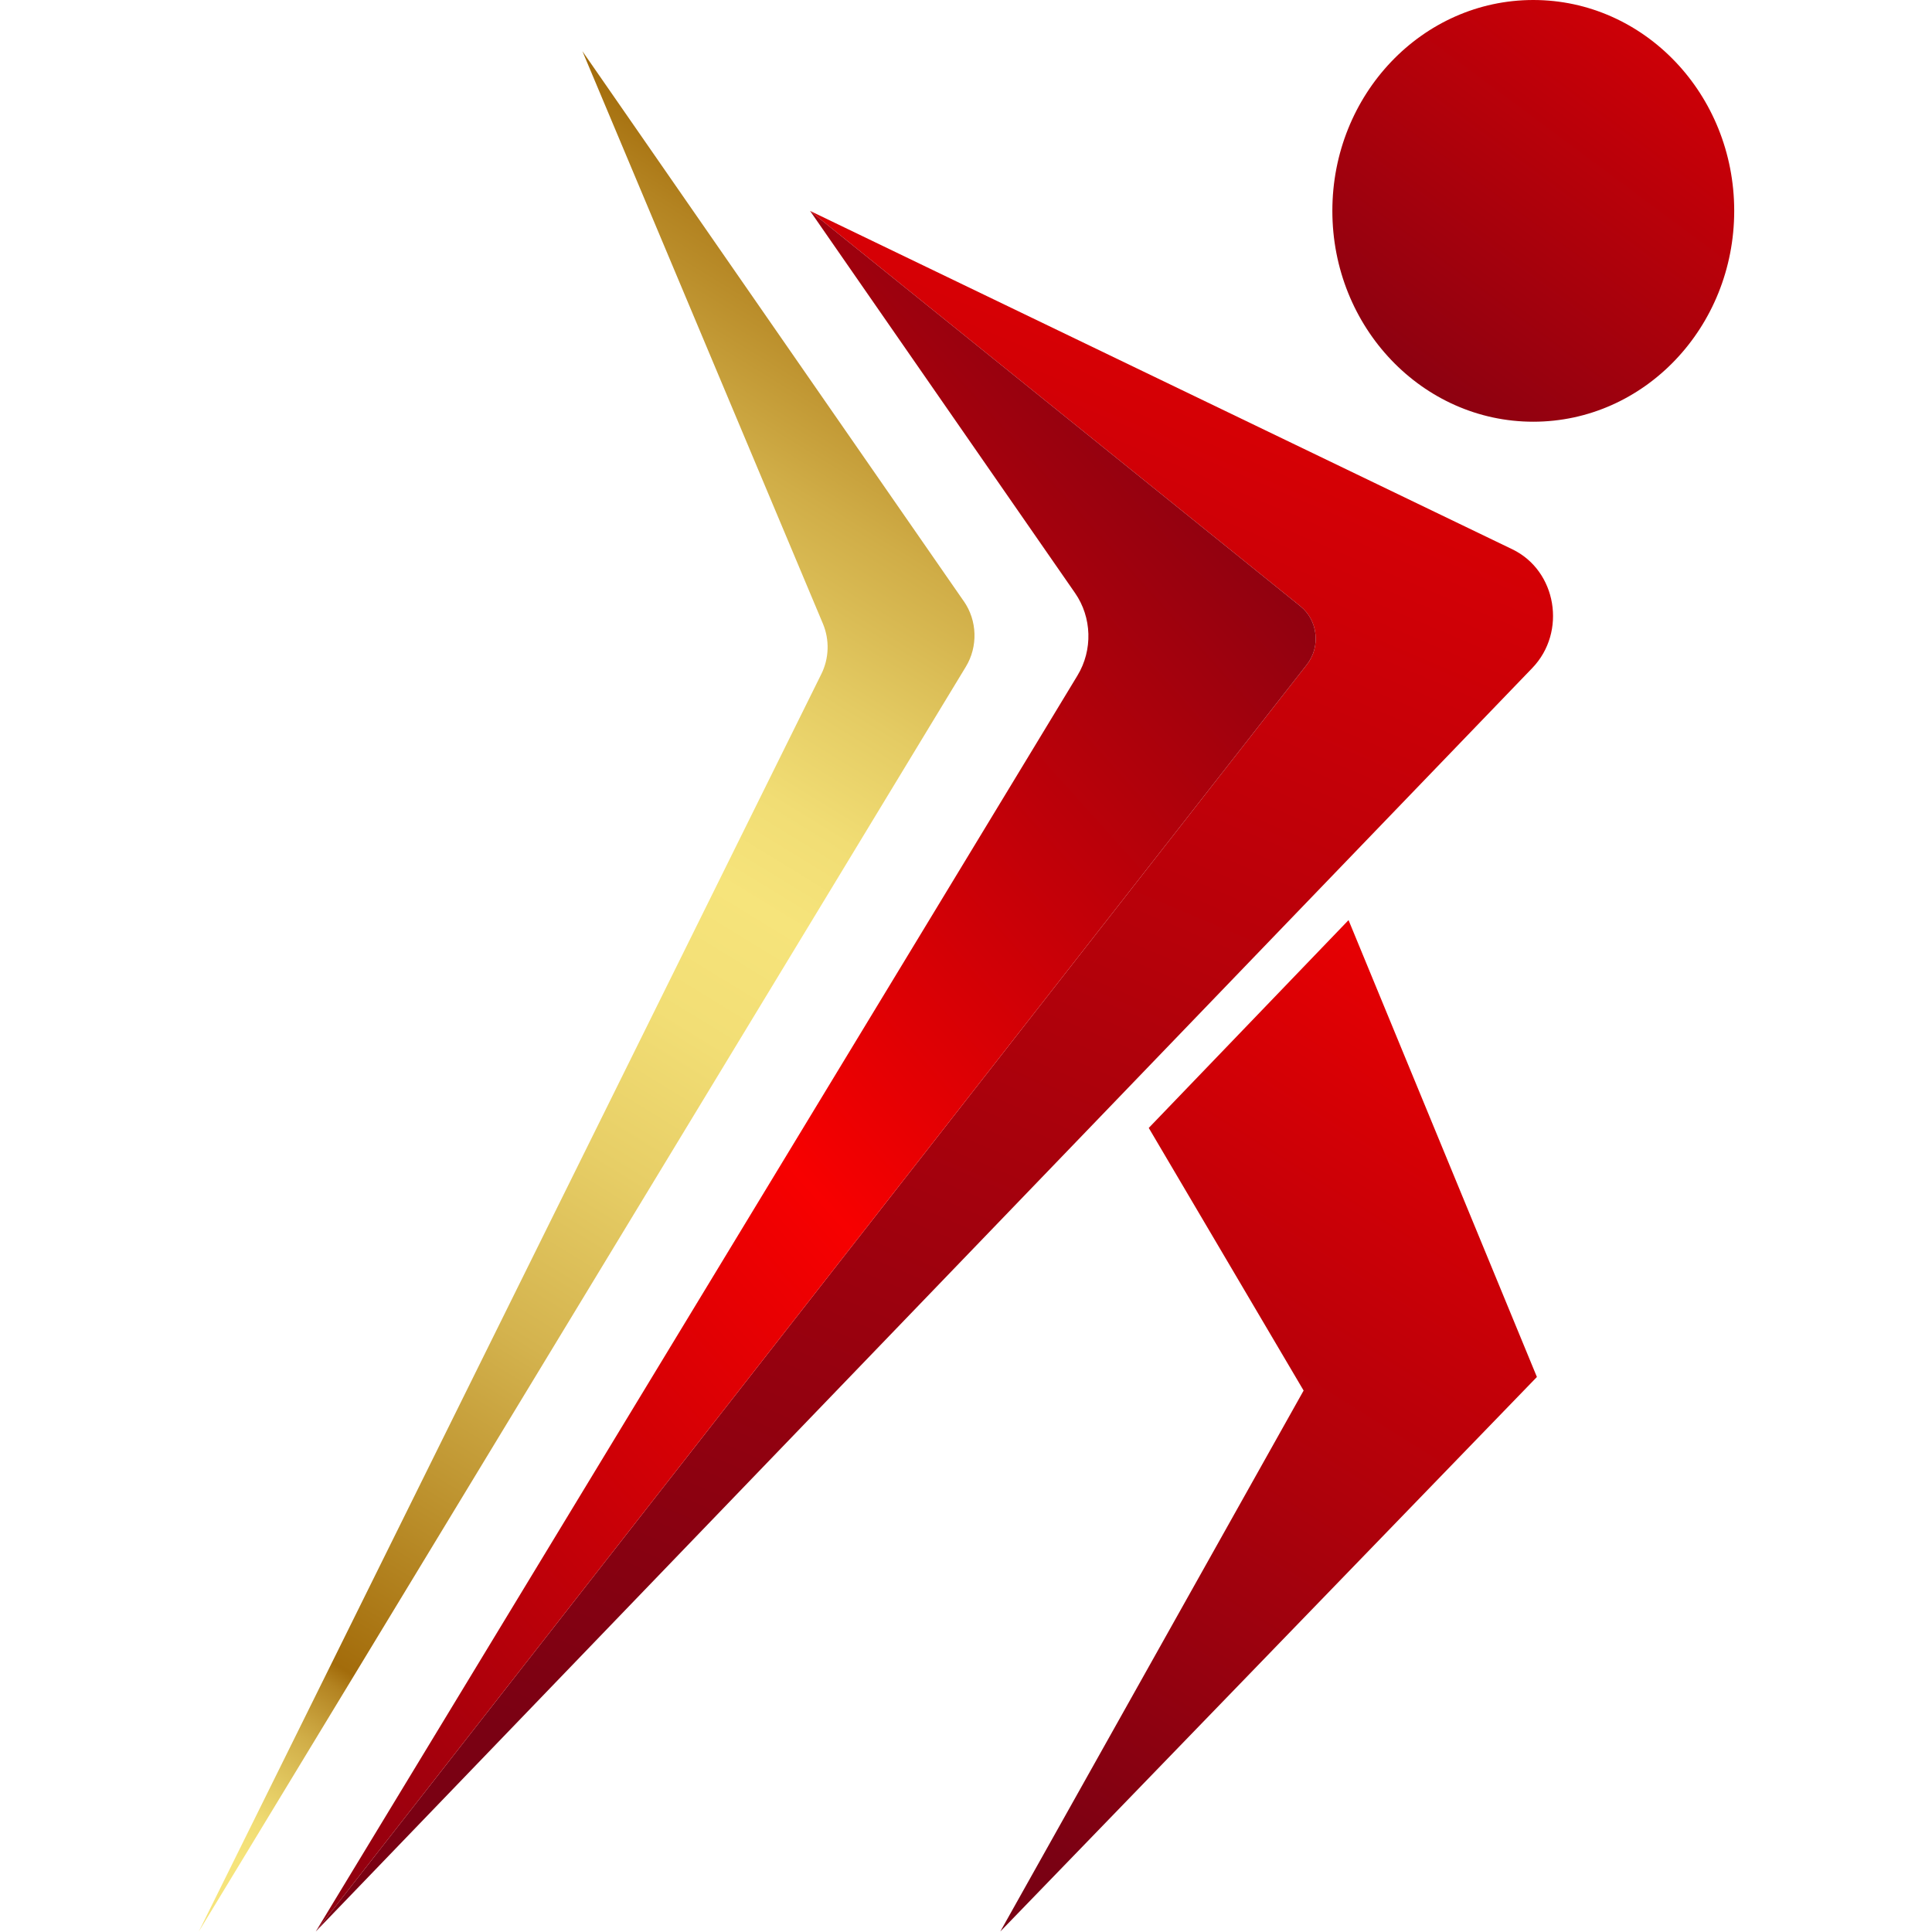
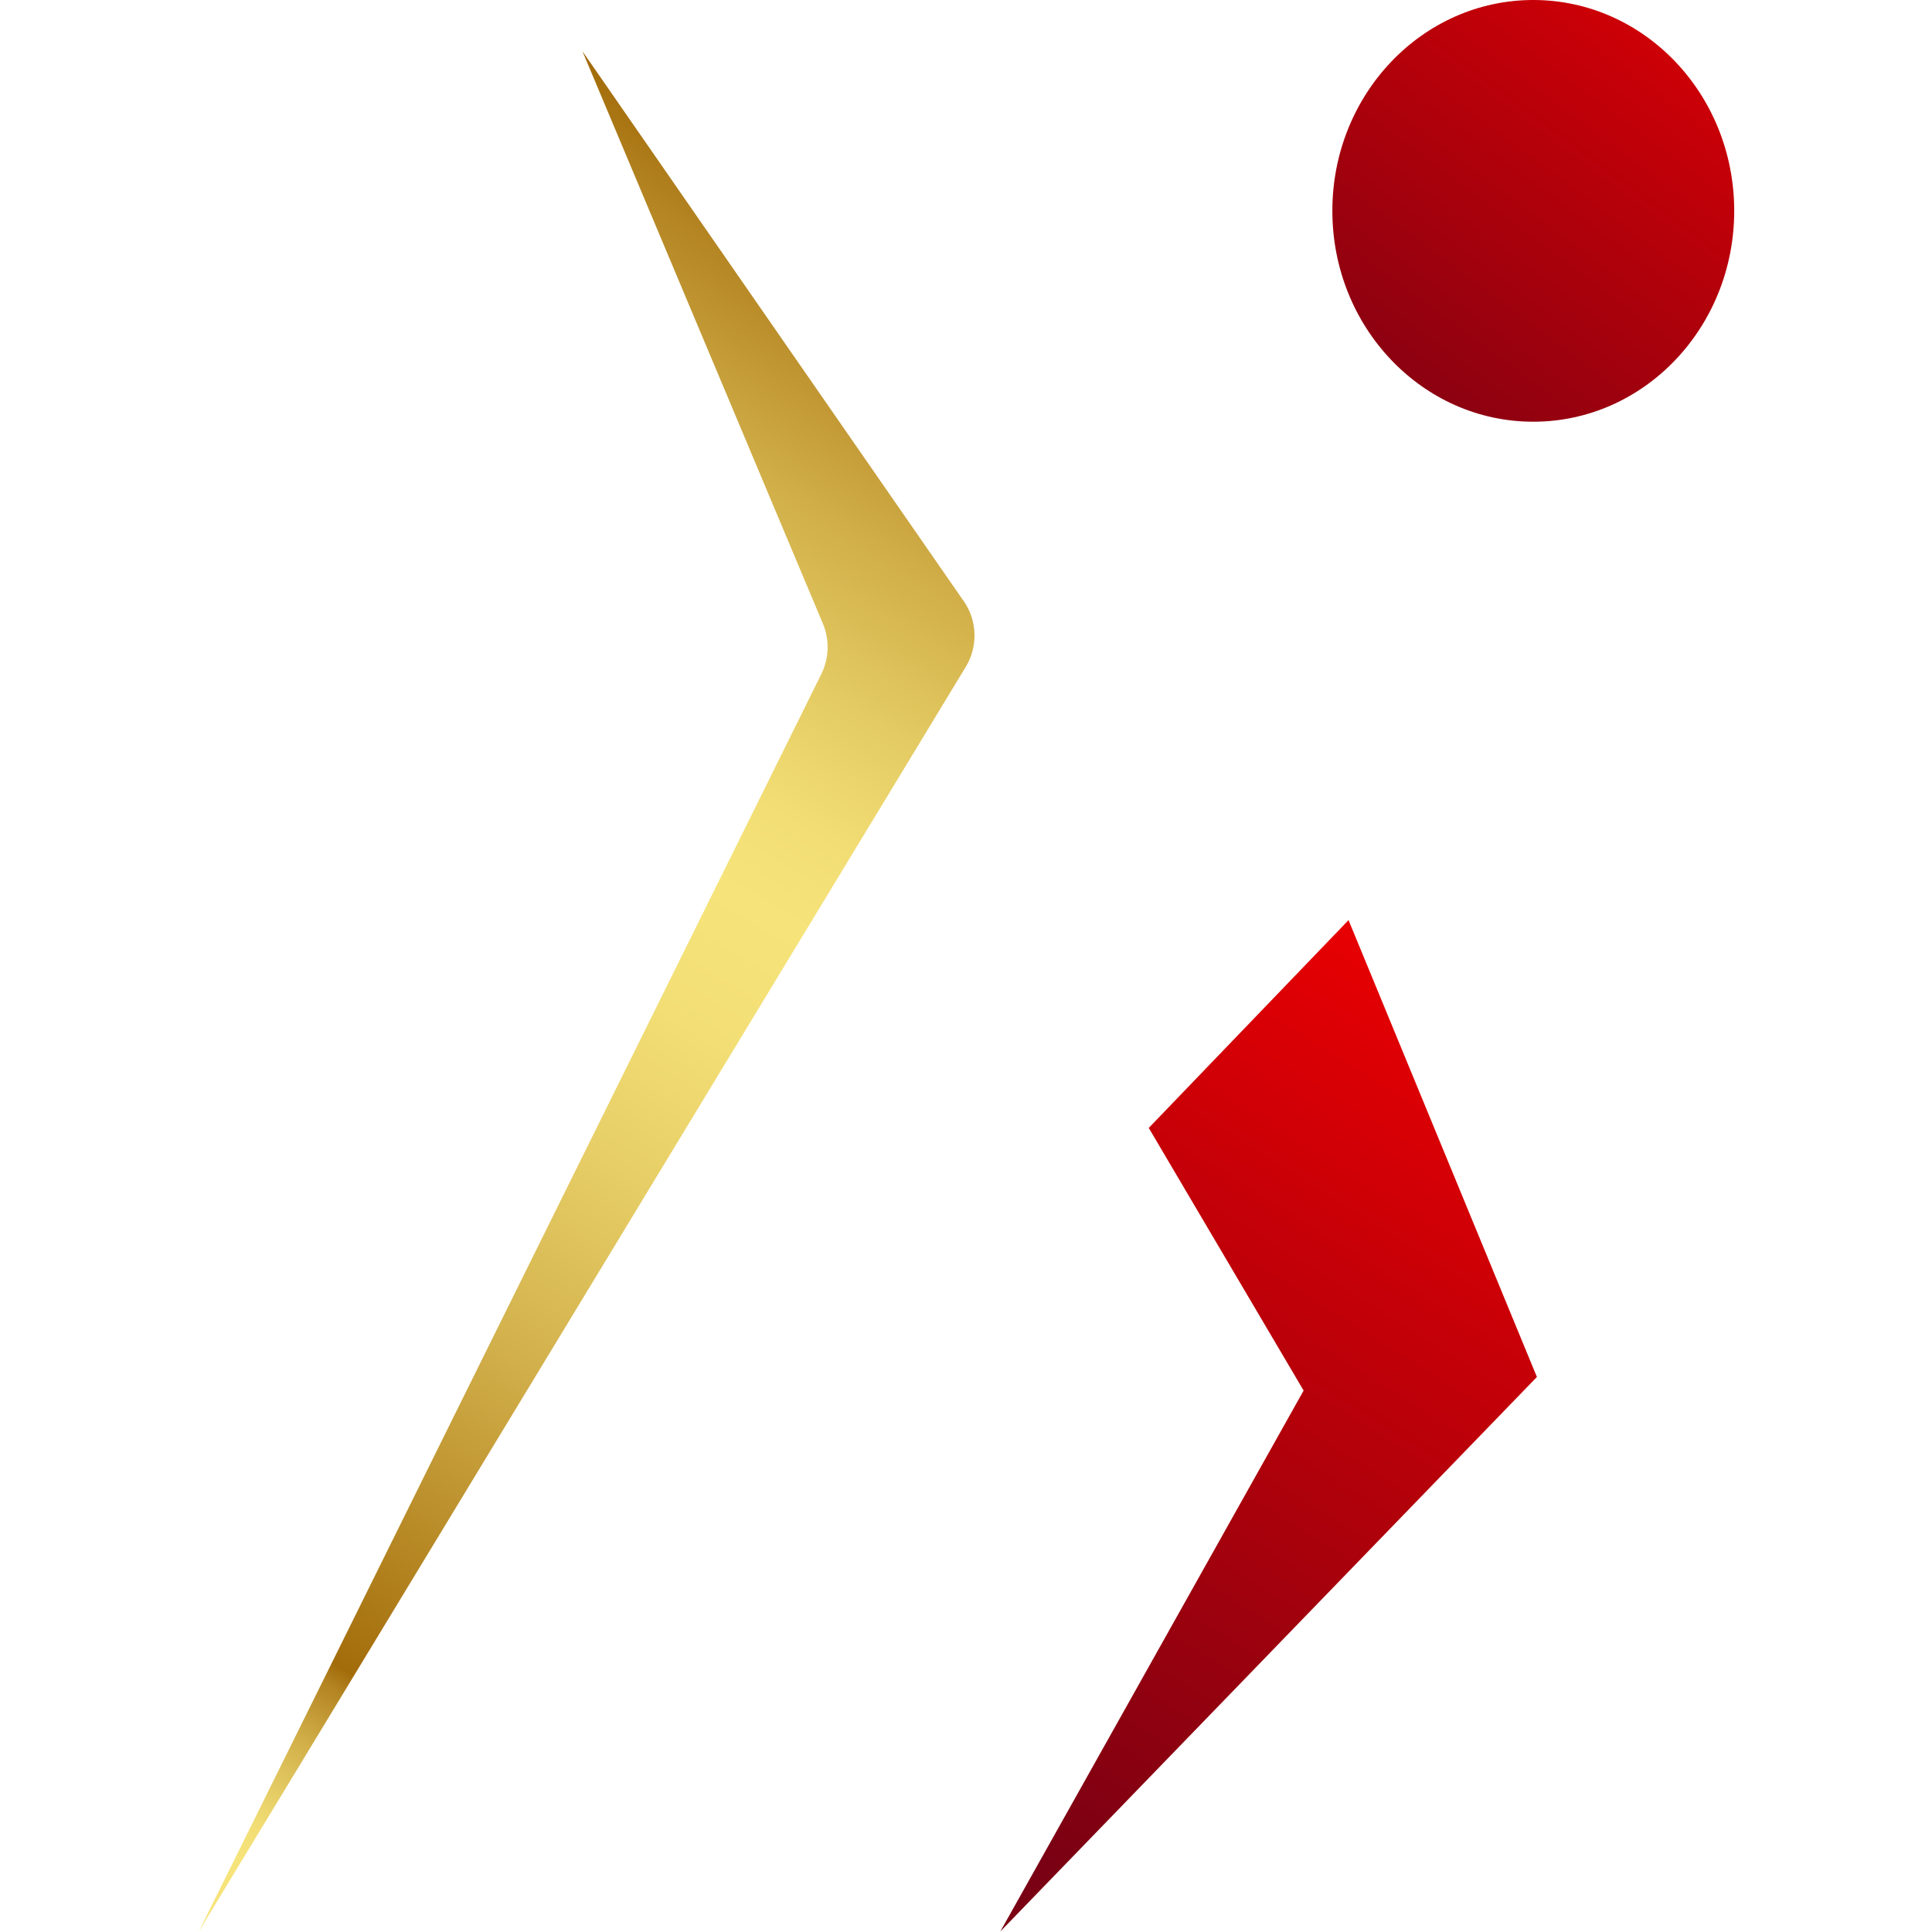
<svg xmlns="http://www.w3.org/2000/svg" width="32" height="32" viewBox="0 0 32 32" fill="none">
-   <path d="M25.38 11.064L21.121 15.487L18.192 18.53L5.23 31.992L21.646 11.007C21.877 10.713 21.829 10.276 21.541 10.043L13.417 3.493L25.049 9.098C25.784 9.452 25.954 10.467 25.38 11.064Z" fill="url(#paint0_linear_3333_5123)" />
-   <path d="M15.965 9.96C16.187 10.28 16.2 10.71 15.997 11.044L15.556 11.771L13.733 14.778L3.293 31.992L12.157 14.086L13.605 11.162C13.733 10.903 13.742 10.597 13.63 10.33L9.646 0.847L15.965 9.961V9.96Z" fill="url(#paint1_linear_3333_5123)" />
+   <path d="M15.965 9.96C16.187 10.28 16.2 10.71 15.997 11.044L15.556 11.771L13.733 14.778L3.293 31.992L12.157 14.086L13.605 11.162C13.733 10.903 13.742 10.597 13.63 10.33L9.646 0.847L15.965 9.961V9.96" fill="url(#paint1_linear_3333_5123)" />
  <path d="M28.724 3.492C28.724 5.421 27.234 6.985 25.396 6.985C23.558 6.985 22.068 5.421 22.068 3.492C22.068 1.563 23.558 0 25.396 0C27.234 0 28.724 1.563 28.724 3.492Z" fill="url(#paint2_linear_3333_5123)" />
-   <path d="M21.646 11.007L5.23 31.992L15.151 15.635L17.076 12.46L17.846 11.189C18.102 10.767 18.086 10.225 17.806 9.822L13.417 3.493L21.541 10.043C21.829 10.276 21.877 10.712 21.646 11.007Z" fill="url(#paint3_linear_3333_5123)" />
  <path d="M16.568 31.992L21.592 23.032L19.027 18.682L22.336 15.24L25.456 22.807L16.568 31.992Z" fill="url(#paint4_linear_3333_5123)" />
  <defs>
    <linearGradient id="paint0_linear_3333_5123" x1="22.973" y1="-1.84" x2="9.733" y2="29.272" gradientUnits="userSpaceOnUse">
      <stop stop-color="#F70000" />
      <stop offset="1" stop-color="#7A0113" />
    </linearGradient>
    <linearGradient id="paint1_linear_3333_5123" x1="16.141" y1="-0.025" x2="-0.911" y2="27.828" gradientUnits="userSpaceOnUse">
      <stop stop-color="#F6E47B" />
      <stop offset="0.05" stop-color="#D2B14B" />
      <stop offset="0.13" stop-color="#A36C0B" />
      <stop offset="0.17" stop-color="#B38321" />
      <stop offset="0.26" stop-color="#D0AD47" />
      <stop offset="0.34" stop-color="#E4CB63" />
      <stop offset="0.4" stop-color="#F1DD74" />
      <stop offset="0.45" stop-color="#F6E47B" />
      <stop offset="0.52" stop-color="#F2DE75" />
      <stop offset="0.6" stop-color="#E7CE66" />
      <stop offset="0.7" stop-color="#D4B34E" />
      <stop offset="0.8" stop-color="#BB8F2B" />
      <stop offset="0.89" stop-color="#A36C0B" />
      <stop offset="0.9" stop-color="#B38321" />
      <stop offset="0.93" stop-color="#D0AD47" />
      <stop offset="0.96" stop-color="#E4CB63" />
      <stop offset="0.98" stop-color="#F1DD74" />
      <stop offset="1" stop-color="#F6E47B" />
    </linearGradient>
    <linearGradient id="paint2_linear_3333_5123" x1="29.826" y1="-3.075" x2="21.872" y2="7.632" gradientUnits="userSpaceOnUse">
      <stop stop-color="#F70000" />
      <stop offset="1" stop-color="#7A0113" />
    </linearGradient>
    <linearGradient id="paint3_linear_3333_5123" x1="-0.66" y1="27.602" x2="22.392" y2="6.933" gradientUnits="userSpaceOnUse">
      <stop stop-color="#800012" />
      <stop offset="0.51" stop-color="#F70000" />
      <stop offset="1" stop-color="#7A0113" />
    </linearGradient>
    <linearGradient id="paint4_linear_3333_5123" x1="25.693" y1="14.67" x2="16.083" y2="30.028" gradientUnits="userSpaceOnUse">
      <stop stop-color="#F70000" />
      <stop offset="1" stop-color="#7A0113" />
    </linearGradient>
  </defs>
</svg>